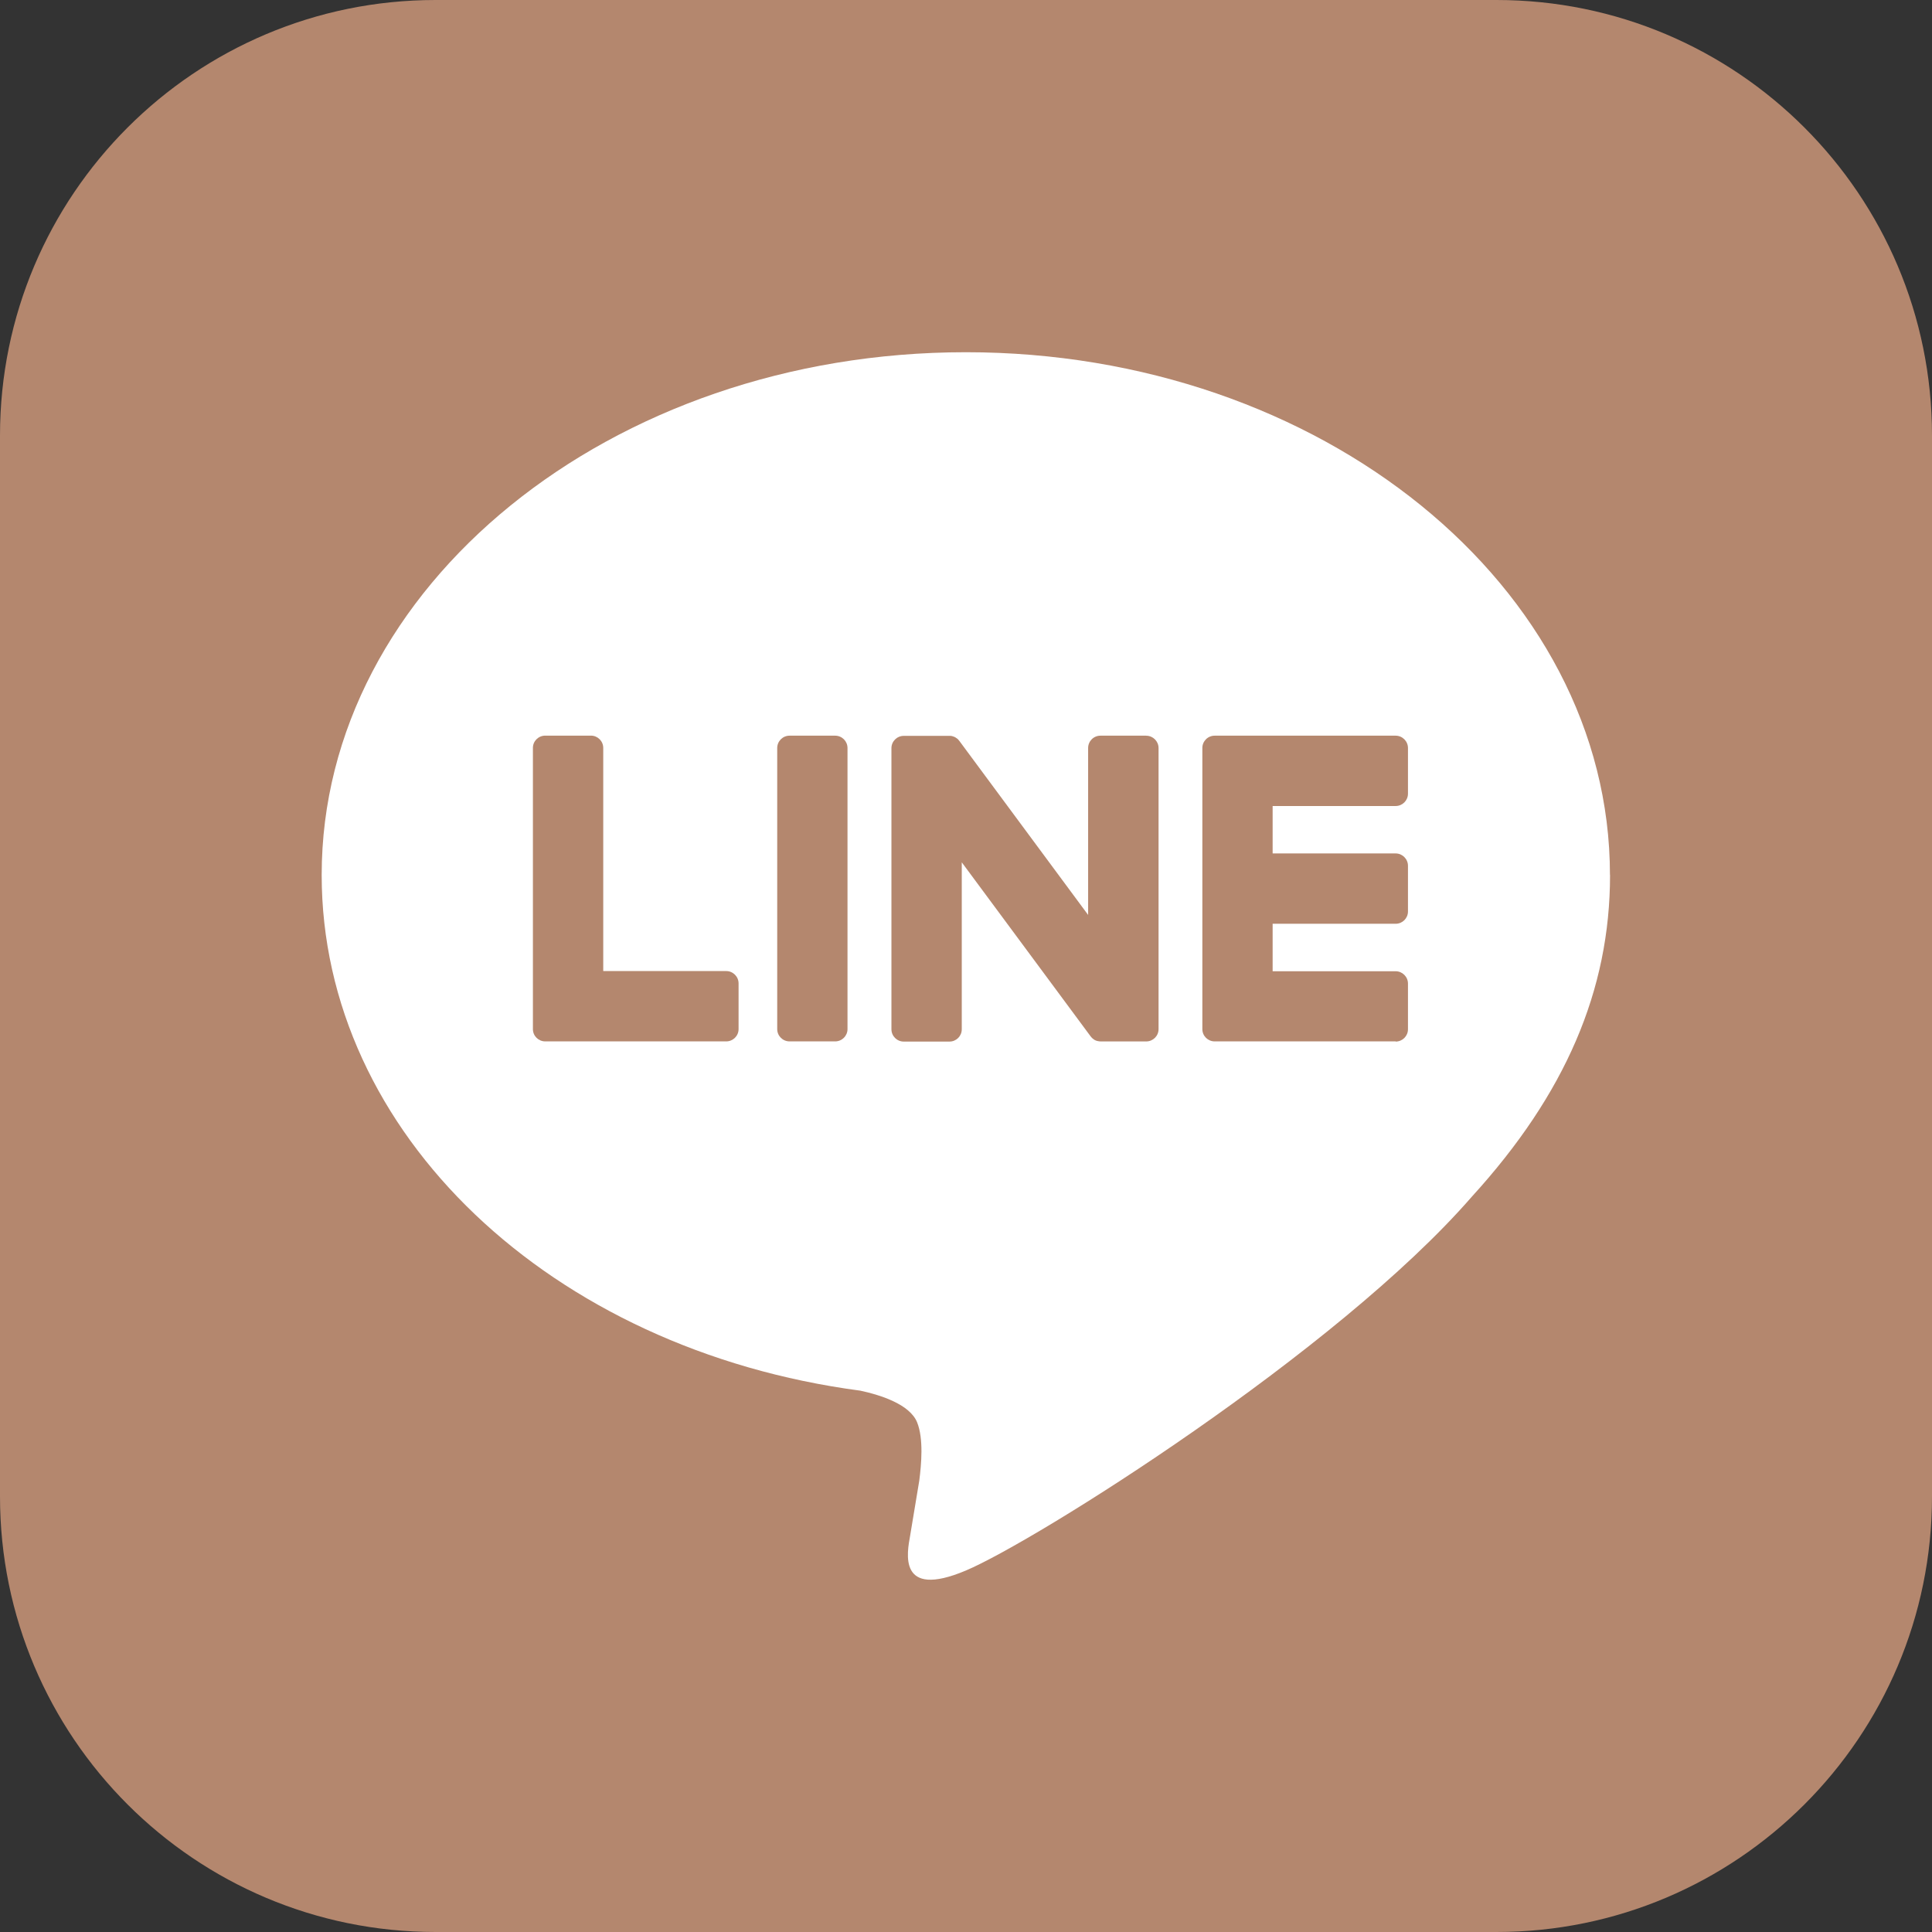
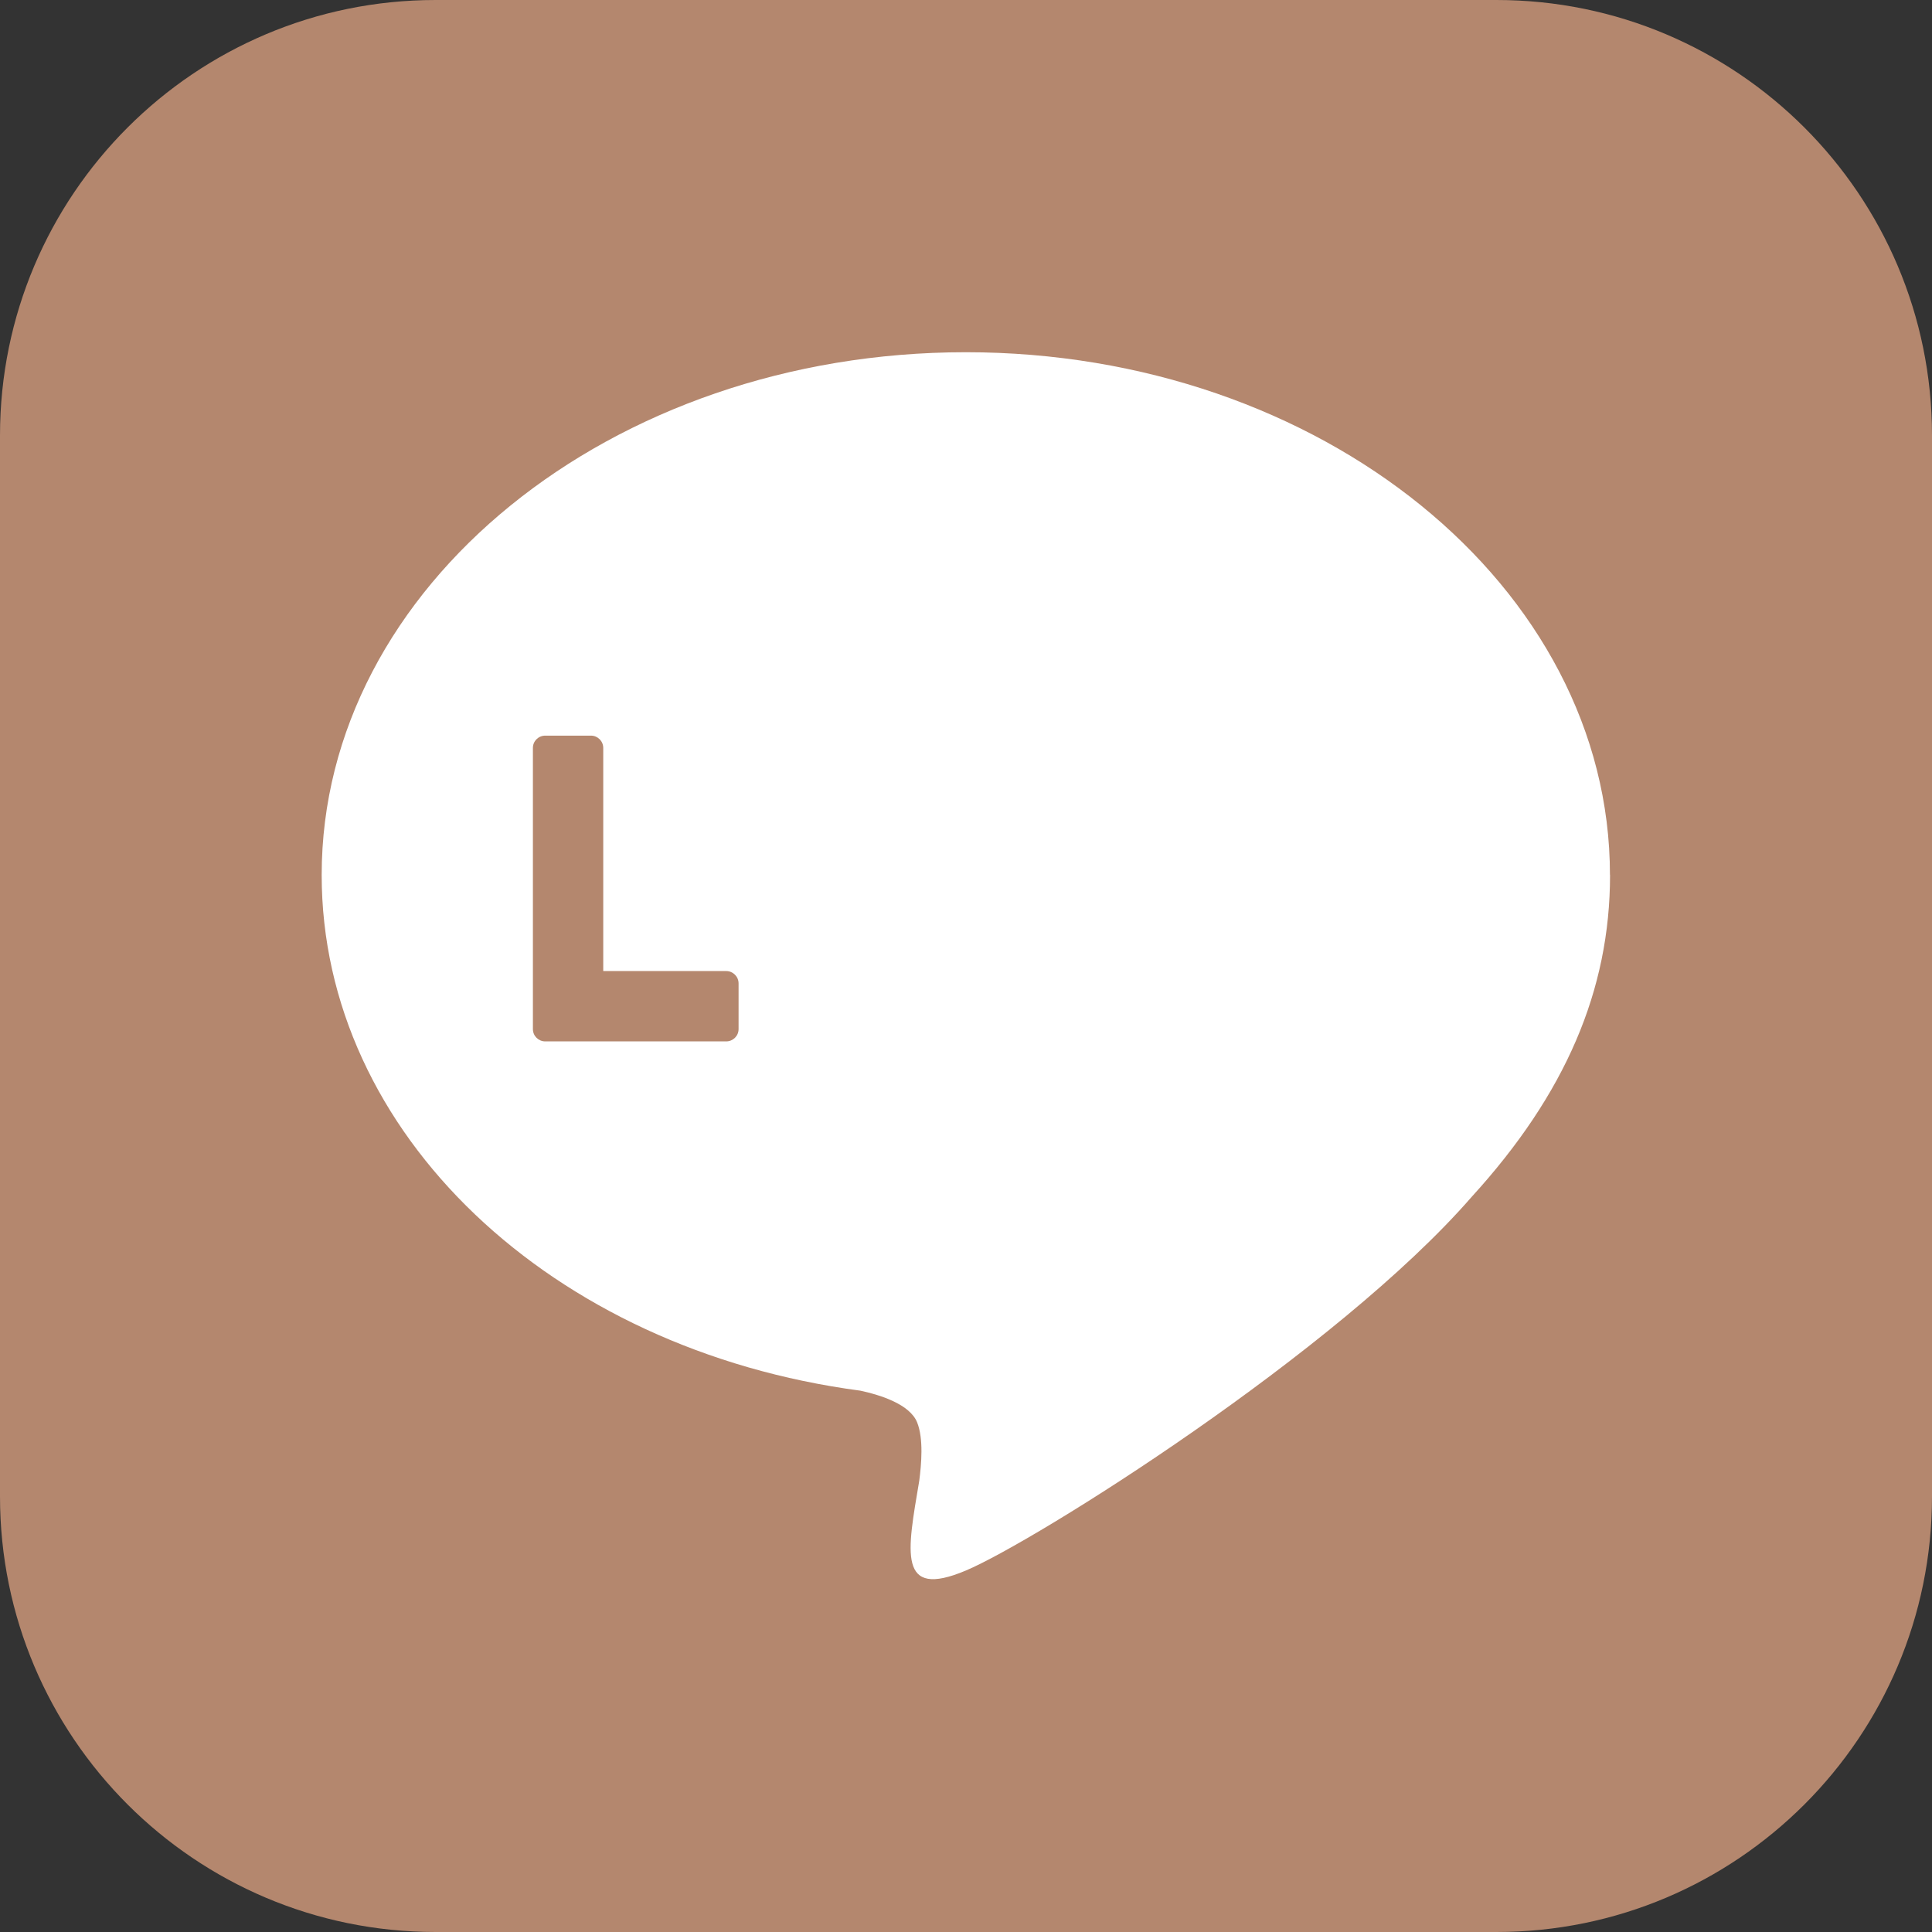
<svg xmlns="http://www.w3.org/2000/svg" width="42" height="42" viewBox="0 0 42 42" fill="none">
  <rect x="0" y="0" width="42" height="42" fill="#333333" stroke="none" />
  <g clip-path="url(#clip0_216_140)">
    <path d="M32.532 0H9.468C4.239 0 0 4.239 0 9.468V32.532C0 37.761 4.239 42 9.468 42H32.532C37.761 42 42 37.761 42 32.532V9.468C42 4.239 37.761 0 32.532 0Z" fill="#B4876E" />
-     <path d="M34.999 19.021C34.999 12.755 28.718 7.657 20.996 7.657C13.275 7.657 6.993 12.755 6.993 19.021C6.993 24.638 11.975 29.342 18.704 30.232C19.16 30.331 19.781 30.533 19.938 30.922C20.08 31.277 20.03 31.831 19.984 32.189C19.984 32.189 19.82 33.177 19.785 33.387C19.723 33.742 19.504 34.772 20.997 34.142C22.492 33.512 29.061 29.393 31.999 26.012C34.028 23.786 35.001 21.529 35.001 19.021H34.999Z" fill="white" />
-     <path d="M30.34 22.639H26.406C26.258 22.639 26.138 22.52 26.138 22.372V22.367V16.267V16.261C26.138 16.112 26.258 15.993 26.406 15.993H30.34C30.487 15.993 30.608 16.113 30.608 16.261V17.254C30.608 17.402 30.488 17.522 30.34 17.522H27.666V18.553H30.34C30.487 18.553 30.608 18.674 30.608 18.821V19.815C30.608 19.963 30.488 20.082 30.34 20.082H27.666V21.114H30.34C30.487 21.114 30.608 21.235 30.608 21.382V22.375C30.608 22.524 30.488 22.643 30.34 22.643V22.639Z" fill="#B4876E" />
+     <path d="M34.999 19.021C34.999 12.755 28.718 7.657 20.996 7.657C13.275 7.657 6.993 12.755 6.993 19.021C6.993 24.638 11.975 29.342 18.704 30.232C19.16 30.331 19.781 30.533 19.938 30.922C20.08 31.277 20.03 31.831 19.984 32.189C19.723 33.742 19.504 34.772 20.997 34.142C22.492 33.512 29.061 29.393 31.999 26.012C34.028 23.786 35.001 21.529 35.001 19.021H34.999Z" fill="white" />
    <path d="M15.788 22.639C15.935 22.639 16.056 22.52 16.056 22.372V21.378C16.056 21.231 15.935 21.11 15.788 21.11H13.114V16.259C13.114 16.112 12.994 15.992 12.847 15.992H11.853C11.705 15.992 11.585 16.111 11.585 16.259V22.366V22.372C11.585 22.52 11.705 22.639 11.853 22.639H15.787H15.788Z" fill="#B4876E" />
-     <path d="M18.156 15.993H17.164C17.016 15.993 16.896 16.113 16.896 16.261V22.372C16.896 22.519 17.016 22.639 17.164 22.639H18.156C18.304 22.639 18.424 22.519 18.424 22.372V16.261C18.424 16.113 18.304 15.993 18.156 15.993Z" fill="#B4876E" />
-     <path d="M24.916 15.993H23.923C23.775 15.993 23.655 16.112 23.655 16.261V19.89L20.86 16.113C20.853 16.104 20.845 16.095 20.838 16.086C20.838 16.086 20.838 16.086 20.837 16.085C20.832 16.079 20.827 16.073 20.822 16.067C20.82 16.066 20.817 16.065 20.816 16.064C20.811 16.06 20.807 16.056 20.802 16.052C20.799 16.05 20.797 16.048 20.794 16.047C20.79 16.043 20.785 16.04 20.779 16.037C20.777 16.036 20.774 16.033 20.772 16.032C20.766 16.029 20.762 16.027 20.757 16.024C20.755 16.023 20.752 16.022 20.749 16.02C20.744 16.018 20.739 16.015 20.733 16.014C20.731 16.014 20.728 16.011 20.724 16.011C20.719 16.01 20.714 16.007 20.709 16.006C20.706 16.006 20.702 16.005 20.699 16.003C20.694 16.003 20.689 16.001 20.684 15.999C20.68 15.999 20.676 15.999 20.672 15.998C20.667 15.998 20.663 15.997 20.657 15.997C20.652 15.997 20.648 15.997 20.643 15.997C20.64 15.997 20.636 15.997 20.634 15.997H19.647C19.5 15.997 19.379 16.116 19.379 16.264V22.375C19.379 22.522 19.498 22.643 19.647 22.643H20.64C20.789 22.643 20.908 22.524 20.908 22.375V18.746L23.708 22.528C23.727 22.555 23.751 22.578 23.777 22.595C23.777 22.595 23.78 22.596 23.78 22.597C23.785 22.601 23.79 22.604 23.797 22.608C23.799 22.609 23.802 22.61 23.805 22.612C23.809 22.614 23.814 22.616 23.818 22.618C23.822 22.621 23.827 22.622 23.831 22.623C23.834 22.623 23.836 22.626 23.839 22.626C23.846 22.629 23.851 22.63 23.857 22.631C23.857 22.631 23.86 22.631 23.861 22.631C23.884 22.637 23.907 22.64 23.931 22.64H24.918C25.065 22.64 25.186 22.521 25.186 22.373V16.262C25.186 16.115 25.066 15.994 24.918 15.994L24.916 15.993Z" fill="#B4876E" />
  </g>
  <defs>
    <clipPath id="clip0_216_140">
      <rect width="42" height="42" fill="white" />
    </clipPath>
  </defs>
</svg>